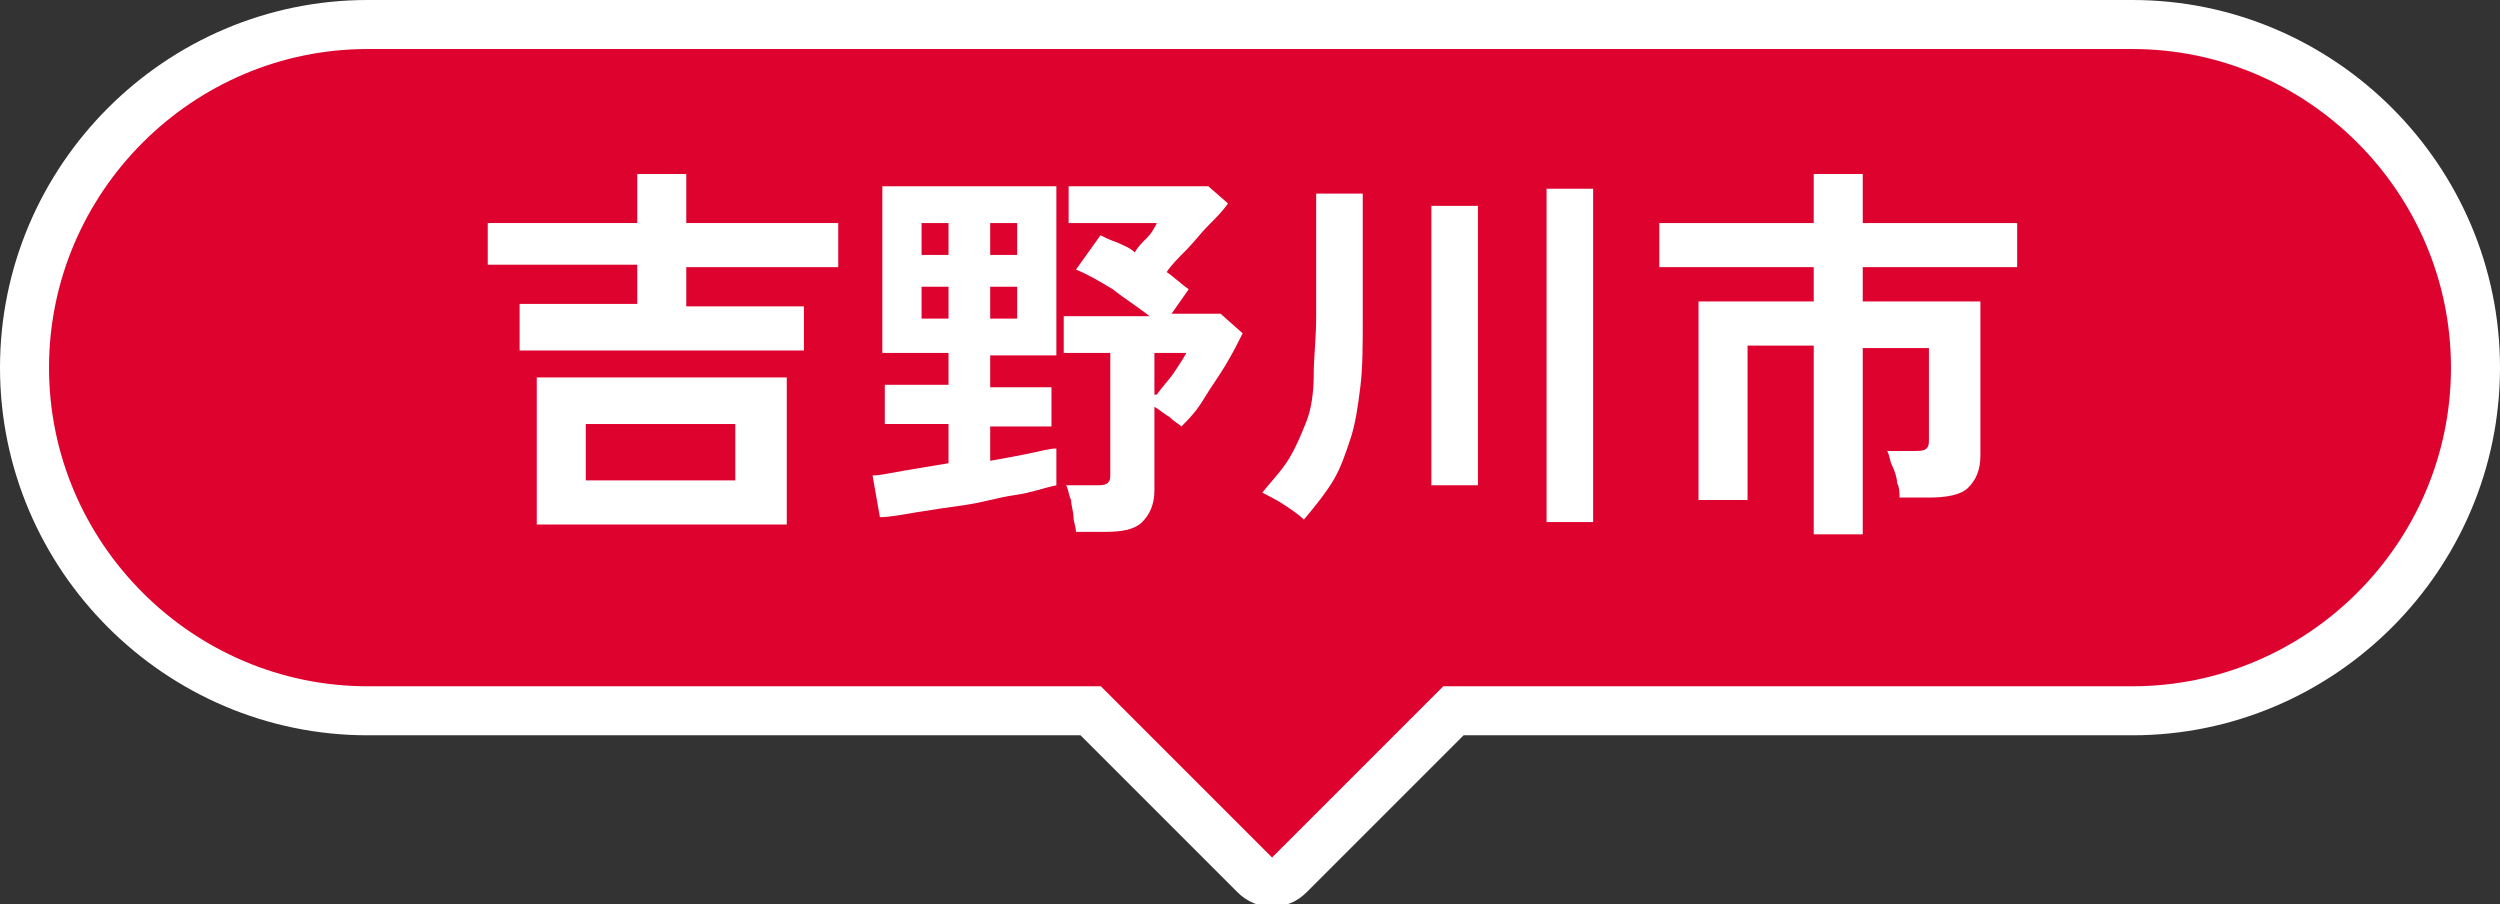
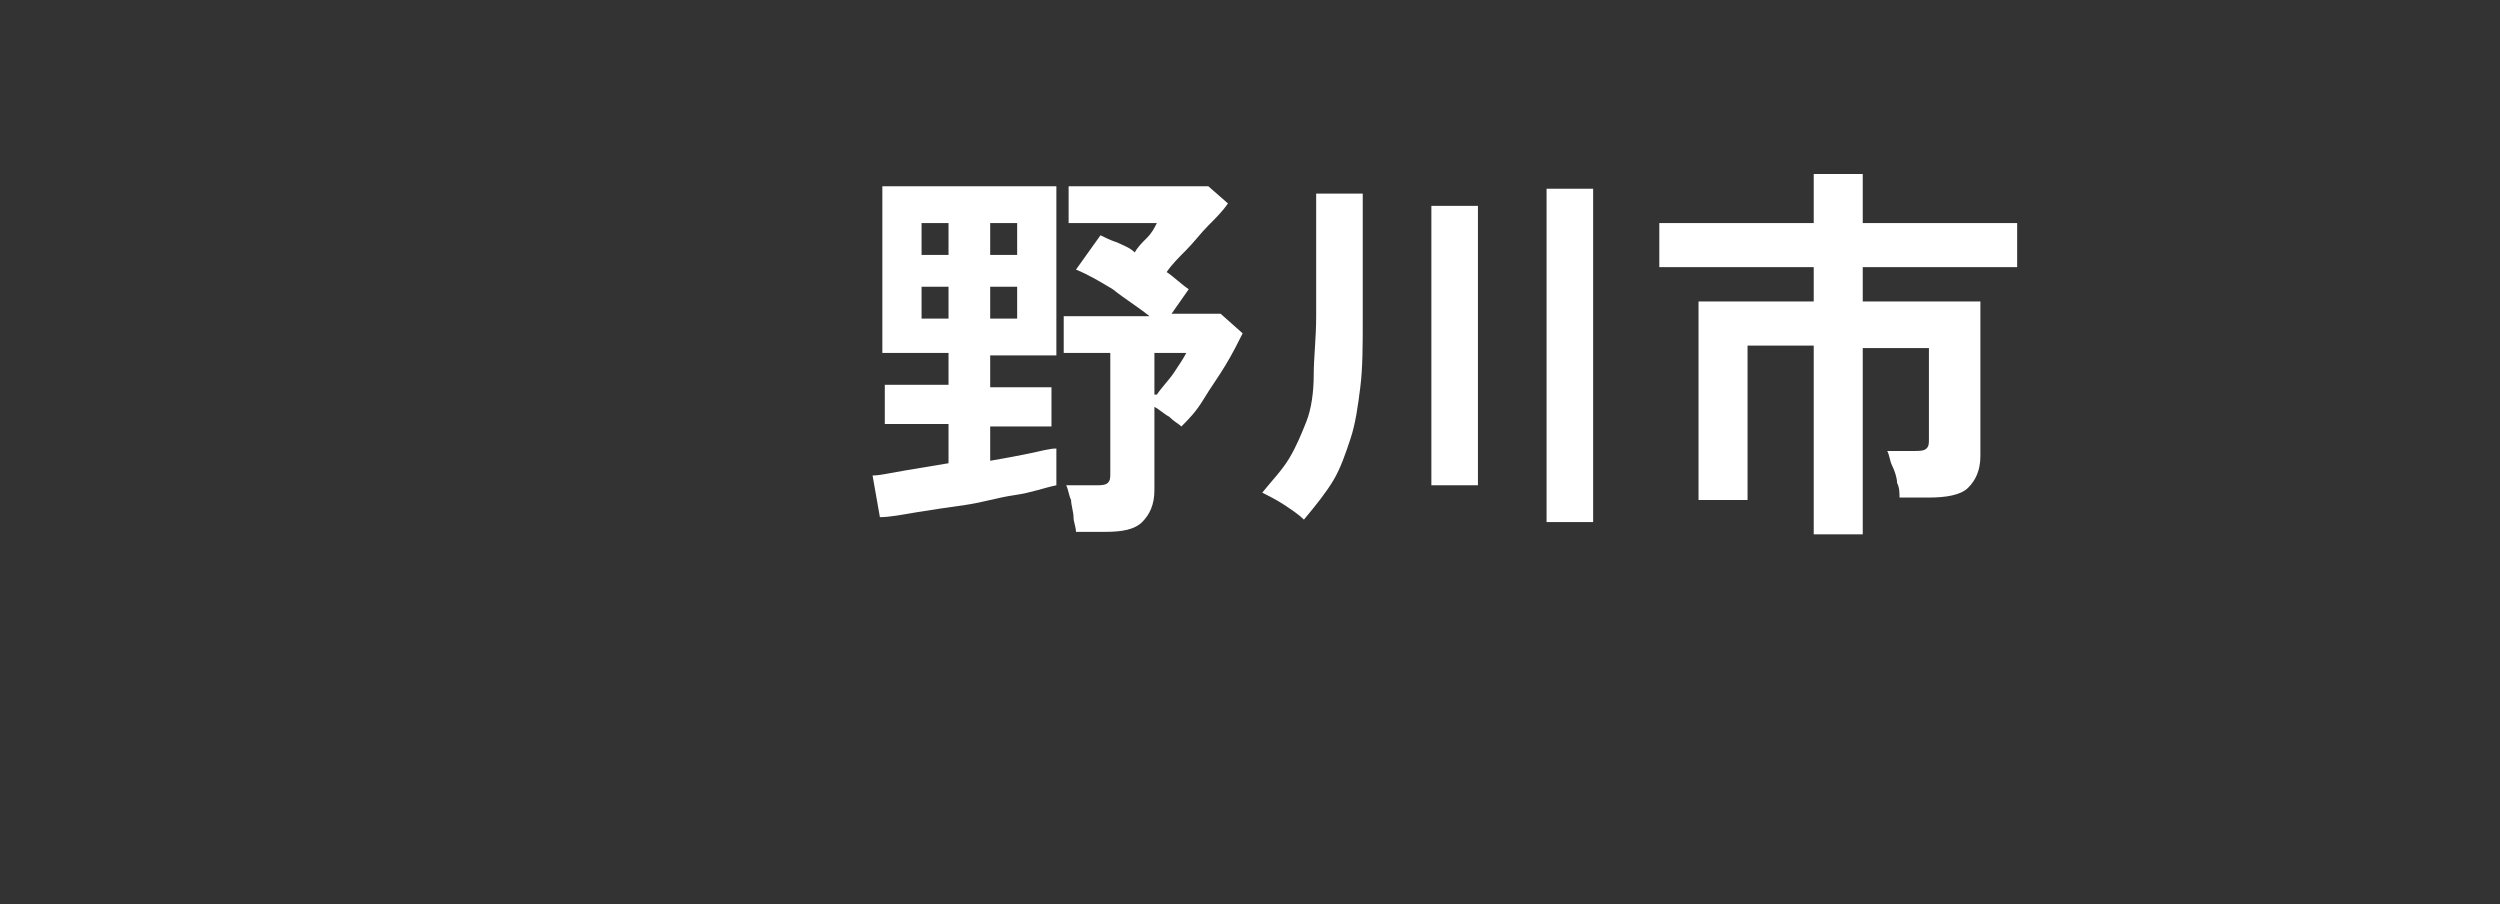
<svg xmlns="http://www.w3.org/2000/svg" version="1.1" id="レイヤー_1" x="0px" y="0px" viewBox="0 0 102 36.9" style="enable-background:new 0 0 102 36.9;" xml:space="preserve">
  <rect x="0" y="0" width="102" height="36.9" fill="#333333" stroke="none" />
  <style type="text/css">
	.st0{fill:#DE022F;stroke:#FFFFFF;stroke-width:2;stroke-miterlimit:10;}
	.st1{fill:#FFFFFF;}
</style>
  <g>
-     <path class="st0" d="M87,1H15C7.3,1,1,7.3,1,15s6.3,14,14,14h29.5l6.7,6.7c0.4,0.4,1,0.4,1.4,0l6.7-6.7H87c7.7,0,14-6.3,14-14   S94.7,1,87,1z" />
    <g>
      <g>
        <g>
-           <path class="st1" d="M21.2,14.2v-1.8h4.8v-1.6h-6.1V9.1h6.1v-2H28v2h6.2v1.8H28v1.6h4.8v1.8H21.2z M21.9,21.4v-6h10.2v6H21.9z       M23.9,19.6h6.1v-2.3h-6.1V19.6z" />
          <path class="st1" d="M35.9,21.1l-0.3-1.7c0.3,0,0.7-0.1,1.3-0.2s1.2-0.2,1.8-0.3v-1.6h-2.6v-1.6h2.6v-1.3H36V7.6h7.1v6.9h-2.7      v1.3h2.5v1.6h-2.5v1.4c0.6-0.1,1.1-0.2,1.6-0.3c0.5-0.1,0.8-0.2,1.1-0.2v1.5c-0.5,0.1-1,0.3-1.7,0.4c-0.7,0.1-1.3,0.3-2,0.4      c-0.7,0.1-1.4,0.2-2,0.3C36.8,21,36.3,21.1,35.9,21.1z M37.6,10.4h1.1V9.1h-1.1V10.4z M37.6,13h1.1v-1.3h-1.1V13z M40.4,10.4      h1.1V9.1h-1.1V10.4z M40.4,13h1.1v-1.3h-1.1V13z M43.9,21.7c0-0.2-0.1-0.4-0.1-0.6c0-0.2-0.1-0.5-0.1-0.7      c-0.1-0.2-0.1-0.4-0.2-0.6h1.2c0.2,0,0.4,0,0.5-0.1c0.1-0.1,0.1-0.2,0.1-0.4v-4.9h-1.9v-1.5h3.5c-0.5-0.4-1-0.7-1.5-1.1      c-0.5-0.3-1-0.6-1.5-0.8l1-1.4c0.2,0.1,0.4,0.2,0.7,0.3c0.2,0.1,0.5,0.2,0.7,0.4c0.1-0.2,0.3-0.4,0.5-0.6s0.3-0.4,0.4-0.6h-3.6      V7.6h5.7l0.8,0.7c-0.2,0.3-0.5,0.6-0.8,0.9c-0.3,0.3-0.6,0.7-0.9,1c-0.3,0.3-0.6,0.6-0.8,0.9c0.3,0.2,0.6,0.5,0.9,0.7l-0.7,1h2      l0.9,0.8c-0.2,0.4-0.4,0.8-0.7,1.3c-0.3,0.5-0.6,0.9-0.9,1.4s-0.6,0.8-0.9,1.1c-0.1-0.1-0.3-0.2-0.5-0.4      c-0.2-0.1-0.4-0.3-0.6-0.4V20c0,0.6-0.2,1-0.5,1.3c-0.3,0.3-0.8,0.4-1.5,0.4H43.9z M47.2,16.1c0.2-0.3,0.5-0.6,0.7-0.9      c0.2-0.3,0.4-0.6,0.5-0.8h-1.3V16.1z" />
          <path class="st1" d="M53.2,21.2c-0.2-0.2-0.5-0.4-0.8-0.6c-0.3-0.2-0.7-0.4-0.9-0.5c0.4-0.5,0.8-0.9,1.1-1.4      c0.3-0.5,0.5-1,0.7-1.5s0.3-1.2,0.3-1.9s0.1-1.5,0.1-2.4V7.9h1.9v5.1c0,1.1,0,2-0.1,2.8c-0.1,0.8-0.2,1.5-0.4,2.1      c-0.2,0.6-0.4,1.2-0.7,1.7S53.7,20.6,53.2,21.2z M58.4,19.8V8.4h1.9v11.4H58.4z M63.1,21.3V7.7H65v13.6H63.1z" />
          <path class="st1" d="M74,21.7v-7.6h-2.7v6.3h-2v-8.1H74v-1.4h-6.3V9.1H74v-2h2v2h6.3v1.8H76v1.4h4.8v6.3c0,0.6-0.2,1-0.5,1.3      c-0.3,0.3-0.9,0.4-1.6,0.4h-1.2c0-0.2,0-0.4-0.1-0.6c0-0.2-0.1-0.5-0.2-0.7c-0.1-0.2-0.1-0.4-0.2-0.6h1.1c0.2,0,0.4,0,0.5-0.1      c0.1-0.1,0.1-0.2,0.1-0.4v-3.7H76v7.6H74z" />
        </g>
      </g>
    </g>
  </g>
</svg>